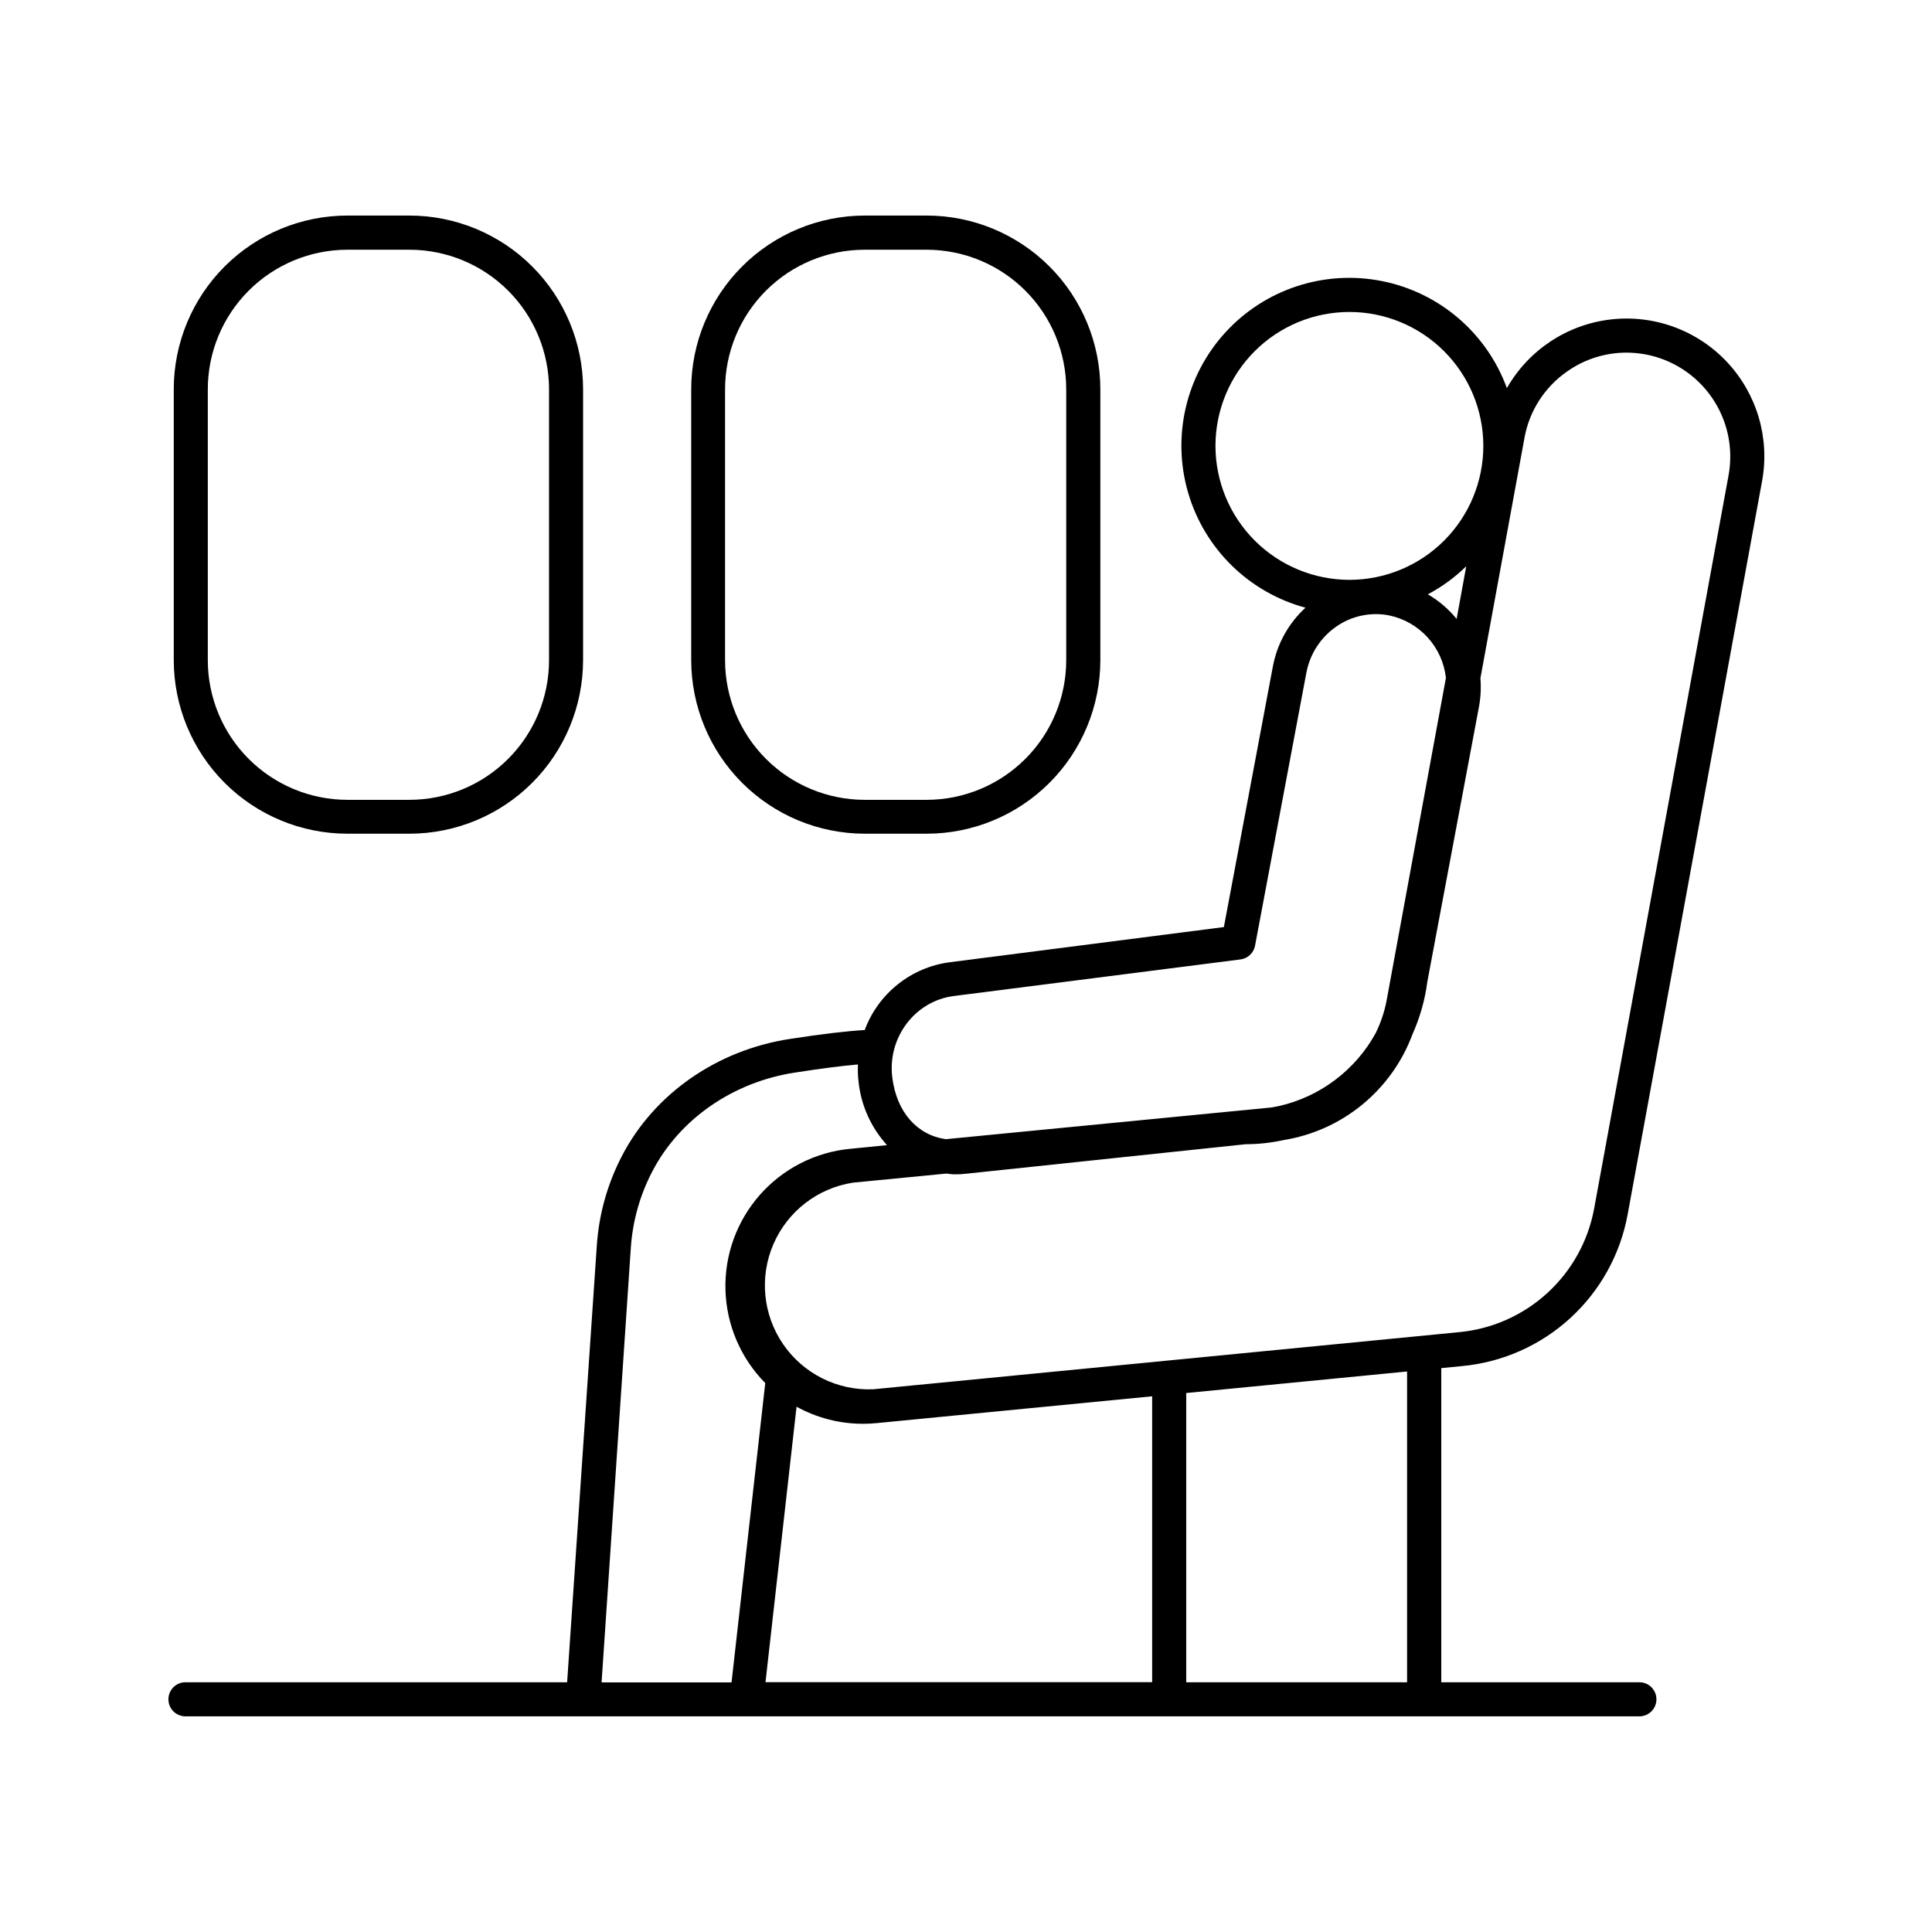
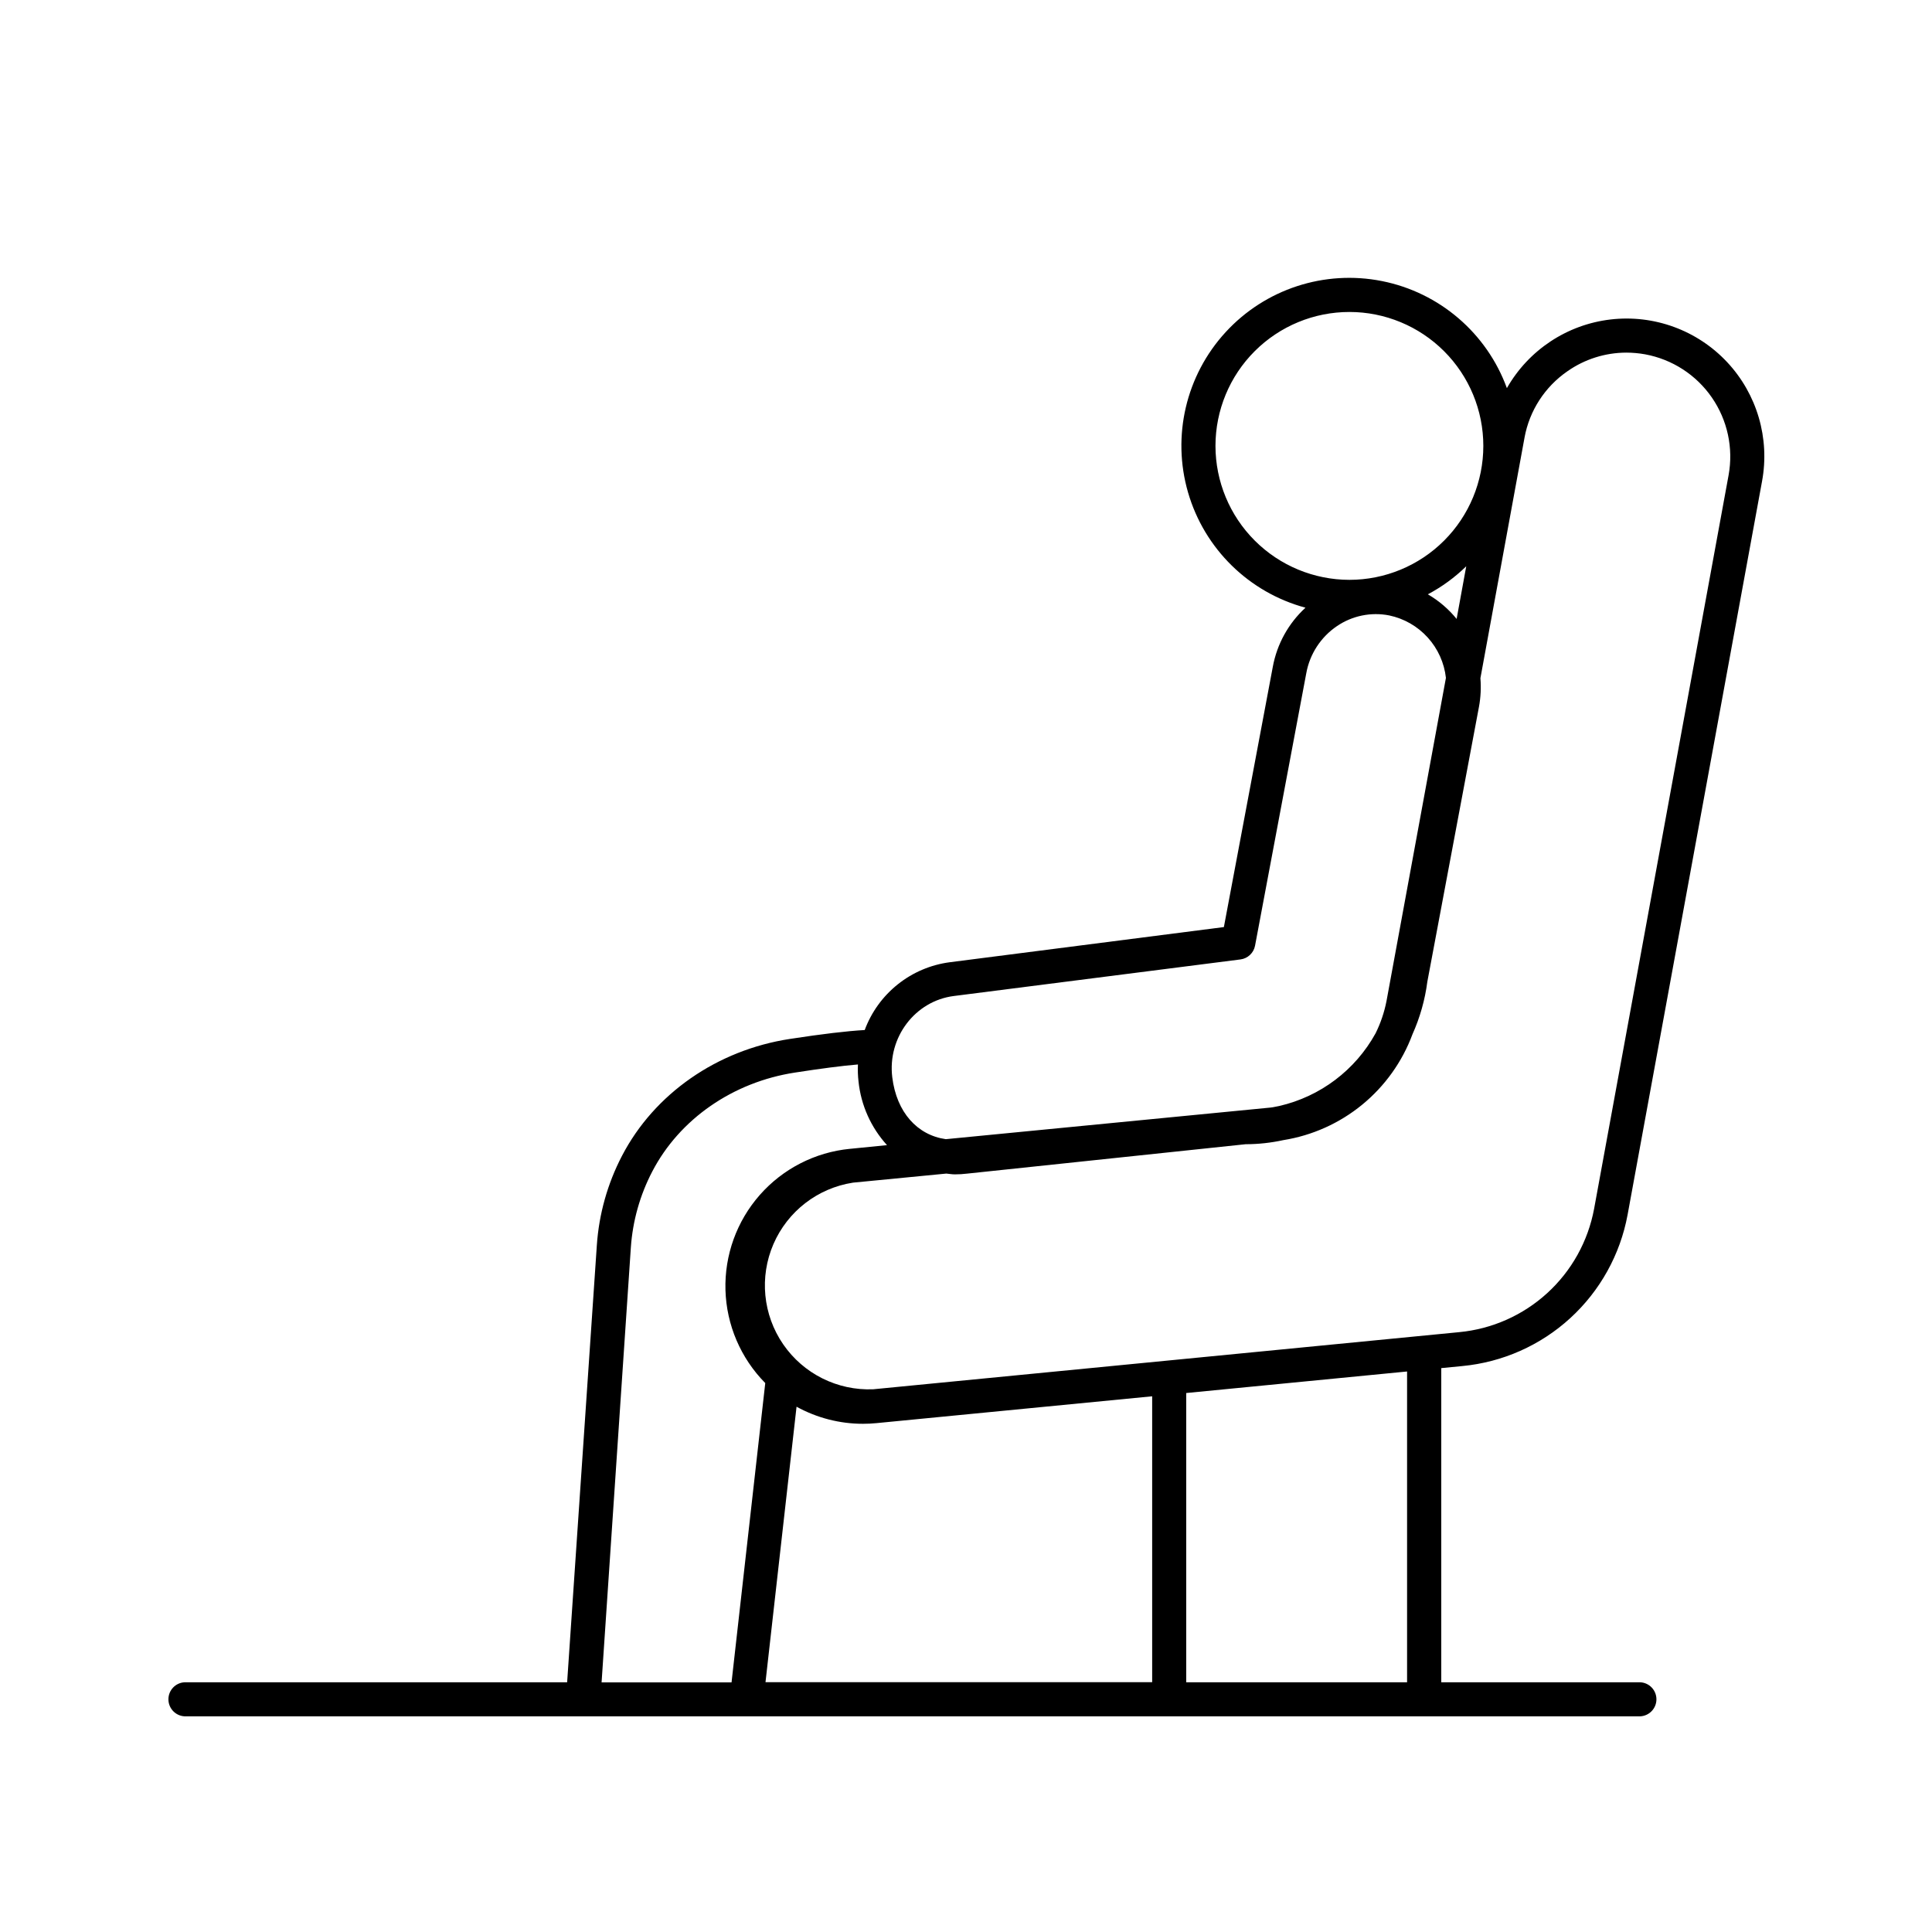
<svg xmlns="http://www.w3.org/2000/svg" fill="#000000" width="800px" height="800px" version="1.1" viewBox="144 144 512 512">
  <g>
-     <path d="m373.12 364.94h16.492c12.195-0.012 23.887-4.863 32.508-13.484s13.473-20.312 13.484-32.508v-71.832c-0.016-12.191-4.867-23.883-13.488-32.504s-20.312-13.473-32.504-13.488h-16.492c-12.191 0.027-23.875 4.891-32.484 13.52-8.613 8.629-13.453 20.32-13.457 32.512v71.832c0.023 12.18 4.871 23.852 13.48 32.465 8.609 8.613 20.281 13.465 32.461 13.488zm-36.969-117.79c0.012-9.801 3.91-19.199 10.84-26.129 6.93-6.93 16.328-10.828 26.129-10.84h16.492c9.797 0.016 19.191 3.918 26.117 10.848s10.82 16.324 10.832 26.121v71.832c-0.012 9.805-3.906 19.203-10.84 26.133-6.93 6.934-16.328 10.836-26.129 10.848h-16.473c-9.801-0.012-19.199-3.914-26.129-10.848-6.93-6.93-10.828-16.328-10.84-26.133z" />
-     <path d="m236.04 364.94h16.492c12.191-0.012 23.883-4.863 32.504-13.484 8.625-8.621 13.473-20.312 13.488-32.508v-71.832c-0.016-12.191-4.867-23.883-13.488-32.504s-20.312-13.473-32.504-13.488h-16.492c-12.195 0.016-23.883 4.867-32.504 13.488-8.625 8.621-13.473 20.312-13.488 32.504v71.832c0.012 12.195 4.863 23.887 13.484 32.508s20.312 13.473 32.508 13.484zm-36.969-117.79c0.008-9.801 3.906-19.199 10.84-26.129 6.93-6.93 16.328-10.828 26.129-10.84h16.492c9.801 0.012 19.199 3.91 26.129 10.84 6.93 6.93 10.828 16.328 10.84 26.129v71.832c-0.012 9.805-3.91 19.203-10.84 26.133-6.93 6.934-16.328 10.836-26.129 10.848h-16.492c-9.809-0.012-19.215-3.918-26.145-10.859-6.934-6.941-10.824-16.352-10.824-26.16z" />
    <path d="m531.52 506.02c10.668-1.012 20.719-5.473 28.621-12.707 7.906-7.238 13.238-16.852 15.188-27.391l35.629-194.37c2.109-11.402-1.328-23.125-9.258-31.59-7.93-8.461-19.406-12.652-30.922-11.293s-21.699 8.109-27.438 18.188c-5.328-14.59-17.883-25.348-33.117-28.371-15.234-3.027-30.945 2.113-41.441 13.562-10.5 11.445-14.266 27.539-9.938 42.457 4.328 14.918 16.125 26.496 31.121 30.543-4.508 4.137-7.547 9.629-8.656 15.648l-12.969 68.988-72.699 9.328c-5.027 0.668-9.773 2.695-13.734 5.859s-6.988 7.344-8.75 12.098c-4.625 0.254-11.266 1.043-19.848 2.363-19.285 2.953-35.918 14.523-44.469 30.965-3.836 7.359-6.109 15.434-6.672 23.715l-7.871 115.81h-101.36c-2.41 0.109-4.305 2.098-4.305 4.512 0 2.41 1.895 4.398 4.305 4.512h385.73c2.41-0.113 4.305-2.102 4.305-4.512 0-2.414-1.895-4.402-4.305-4.512h-52.715v-83.258zm27.887-263.65c4.562-3.191 9.992-4.906 15.559-4.922 1.684 0.004 3.367 0.152 5.027 0.453 7.172 1.328 13.523 5.441 17.668 11.445 4.144 6 5.738 13.398 4.434 20.574l-35.641 194.42c-1.602 8.598-5.957 16.441-12.414 22.34-6.457 5.898-14.656 9.535-23.363 10.355l-155.28 15.137c-9.473 0.391-18.48-4.113-23.848-11.922-5.371-7.812-6.344-17.836-2.586-26.539 3.762-8.699 11.73-14.859 21.102-16.301l24.719-2.402c0.738 0.059 1.445 0.207 2.215 0.207l-0.004 0.004c1.129 0 2.258-0.07 3.375-0.207l73.742-7.785h0.07c3.328-0.008 6.644-0.371 9.898-1.082 7.684-1.223 14.902-4.469 20.918-9.398s10.617-11.371 13.324-18.664c1.988-4.43 3.312-9.121 3.938-13.934l13.676-72.816c0.465-2.508 0.594-5.066 0.387-7.609l11.691-63.754-0.004 0.004c1.305-7.152 5.406-13.488 11.395-17.605zm-186.71 278.95c1.18 0 2.383-0.059 3.57-0.176l73.07-7.113v75.77l-102.47-0.004 8.227-73.004c5.391 2.969 11.445 4.527 17.602 4.527zm149.7-219.82c3.727-1.98 7.152-4.481 10.172-7.43l-2.547 13.953c-2.129-2.617-4.711-4.828-7.625-6.523zm-56.285-39.359c0.008-9.414 3.75-18.438 10.41-25.086 6.66-6.652 15.688-10.383 25.102-10.379 9.41 0.004 18.434 3.75 25.086 10.406s10.391 15.684 10.387 25.098c-0.004 9.41-3.742 18.438-10.398 25.09-6.656 6.656-15.684 10.395-25.094 10.395-9.41-0.012-18.43-3.754-25.082-10.406-6.656-6.652-10.398-15.672-10.41-25.078zm-69.324 145.81 75.945-9.691c1.941-0.25 3.504-1.719 3.867-3.641l13.578-72.207c0.918-5.082 3.844-9.582 8.117-12.477 4.062-2.769 9.066-3.793 13.887-2.836 3.922 0.828 7.488 2.875 10.18 5.848 2.695 2.973 4.383 6.719 4.824 10.703l-15.742 85.609c-0.578 2.973-1.551 5.856-2.894 8.57-5.375 9.758-14.656 16.766-25.516 19.266-0.789 0.129-1.535 0.344-2.332 0.422l-86.043 8.375c-7.539-1.055-13.059-7.094-14.199-16.414-1.285-10.535 6.035-20.219 16.328-21.527zm-85.609 66.676c0.48-7.043 2.414-13.91 5.68-20.172 7.231-13.895 21.371-23.695 37.824-26.215 6.828-1.055 12.477-1.801 16.68-2.144-0.07 1.512-0.02 3.023 0.156 4.527 0.652 6.277 3.297 12.18 7.547 16.848l-9.84 0.984v-0.004c-9.215 0.902-17.742 5.269-23.863 12.215-6.121 6.945-9.375 15.957-9.109 25.211 0.27 9.254 4.035 18.062 10.547 24.648l-8.934 79.32h-34.441zm205.71 115.19h-58.527v-76.652l58.527-5.707z" />
  </g>
</svg>